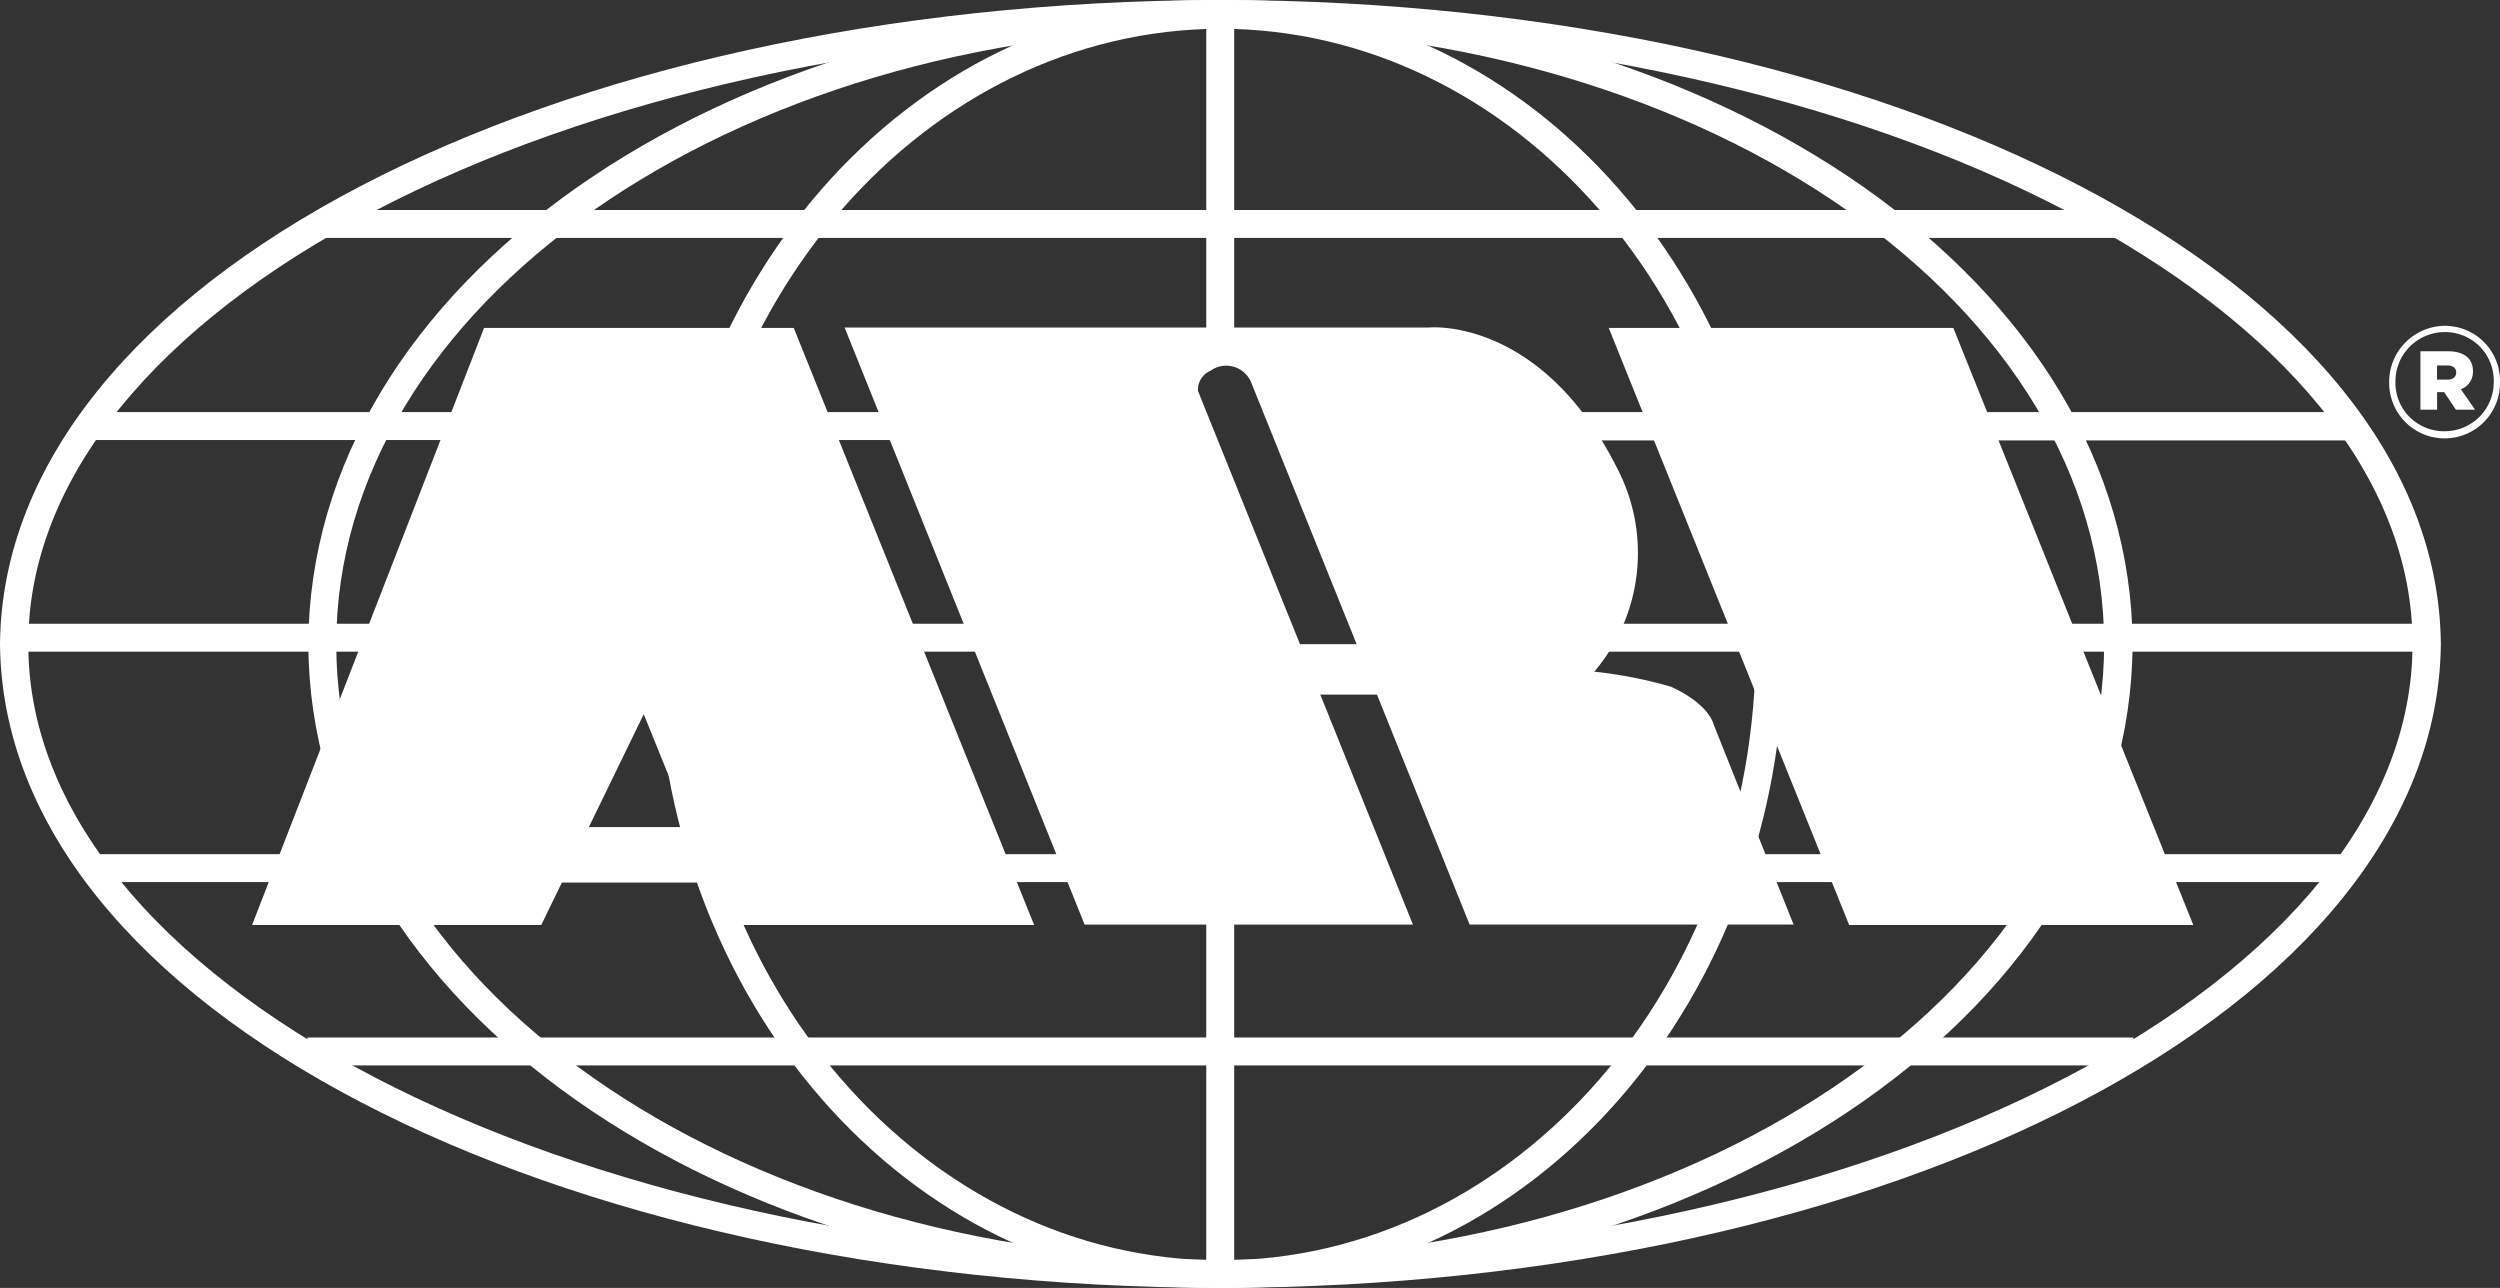
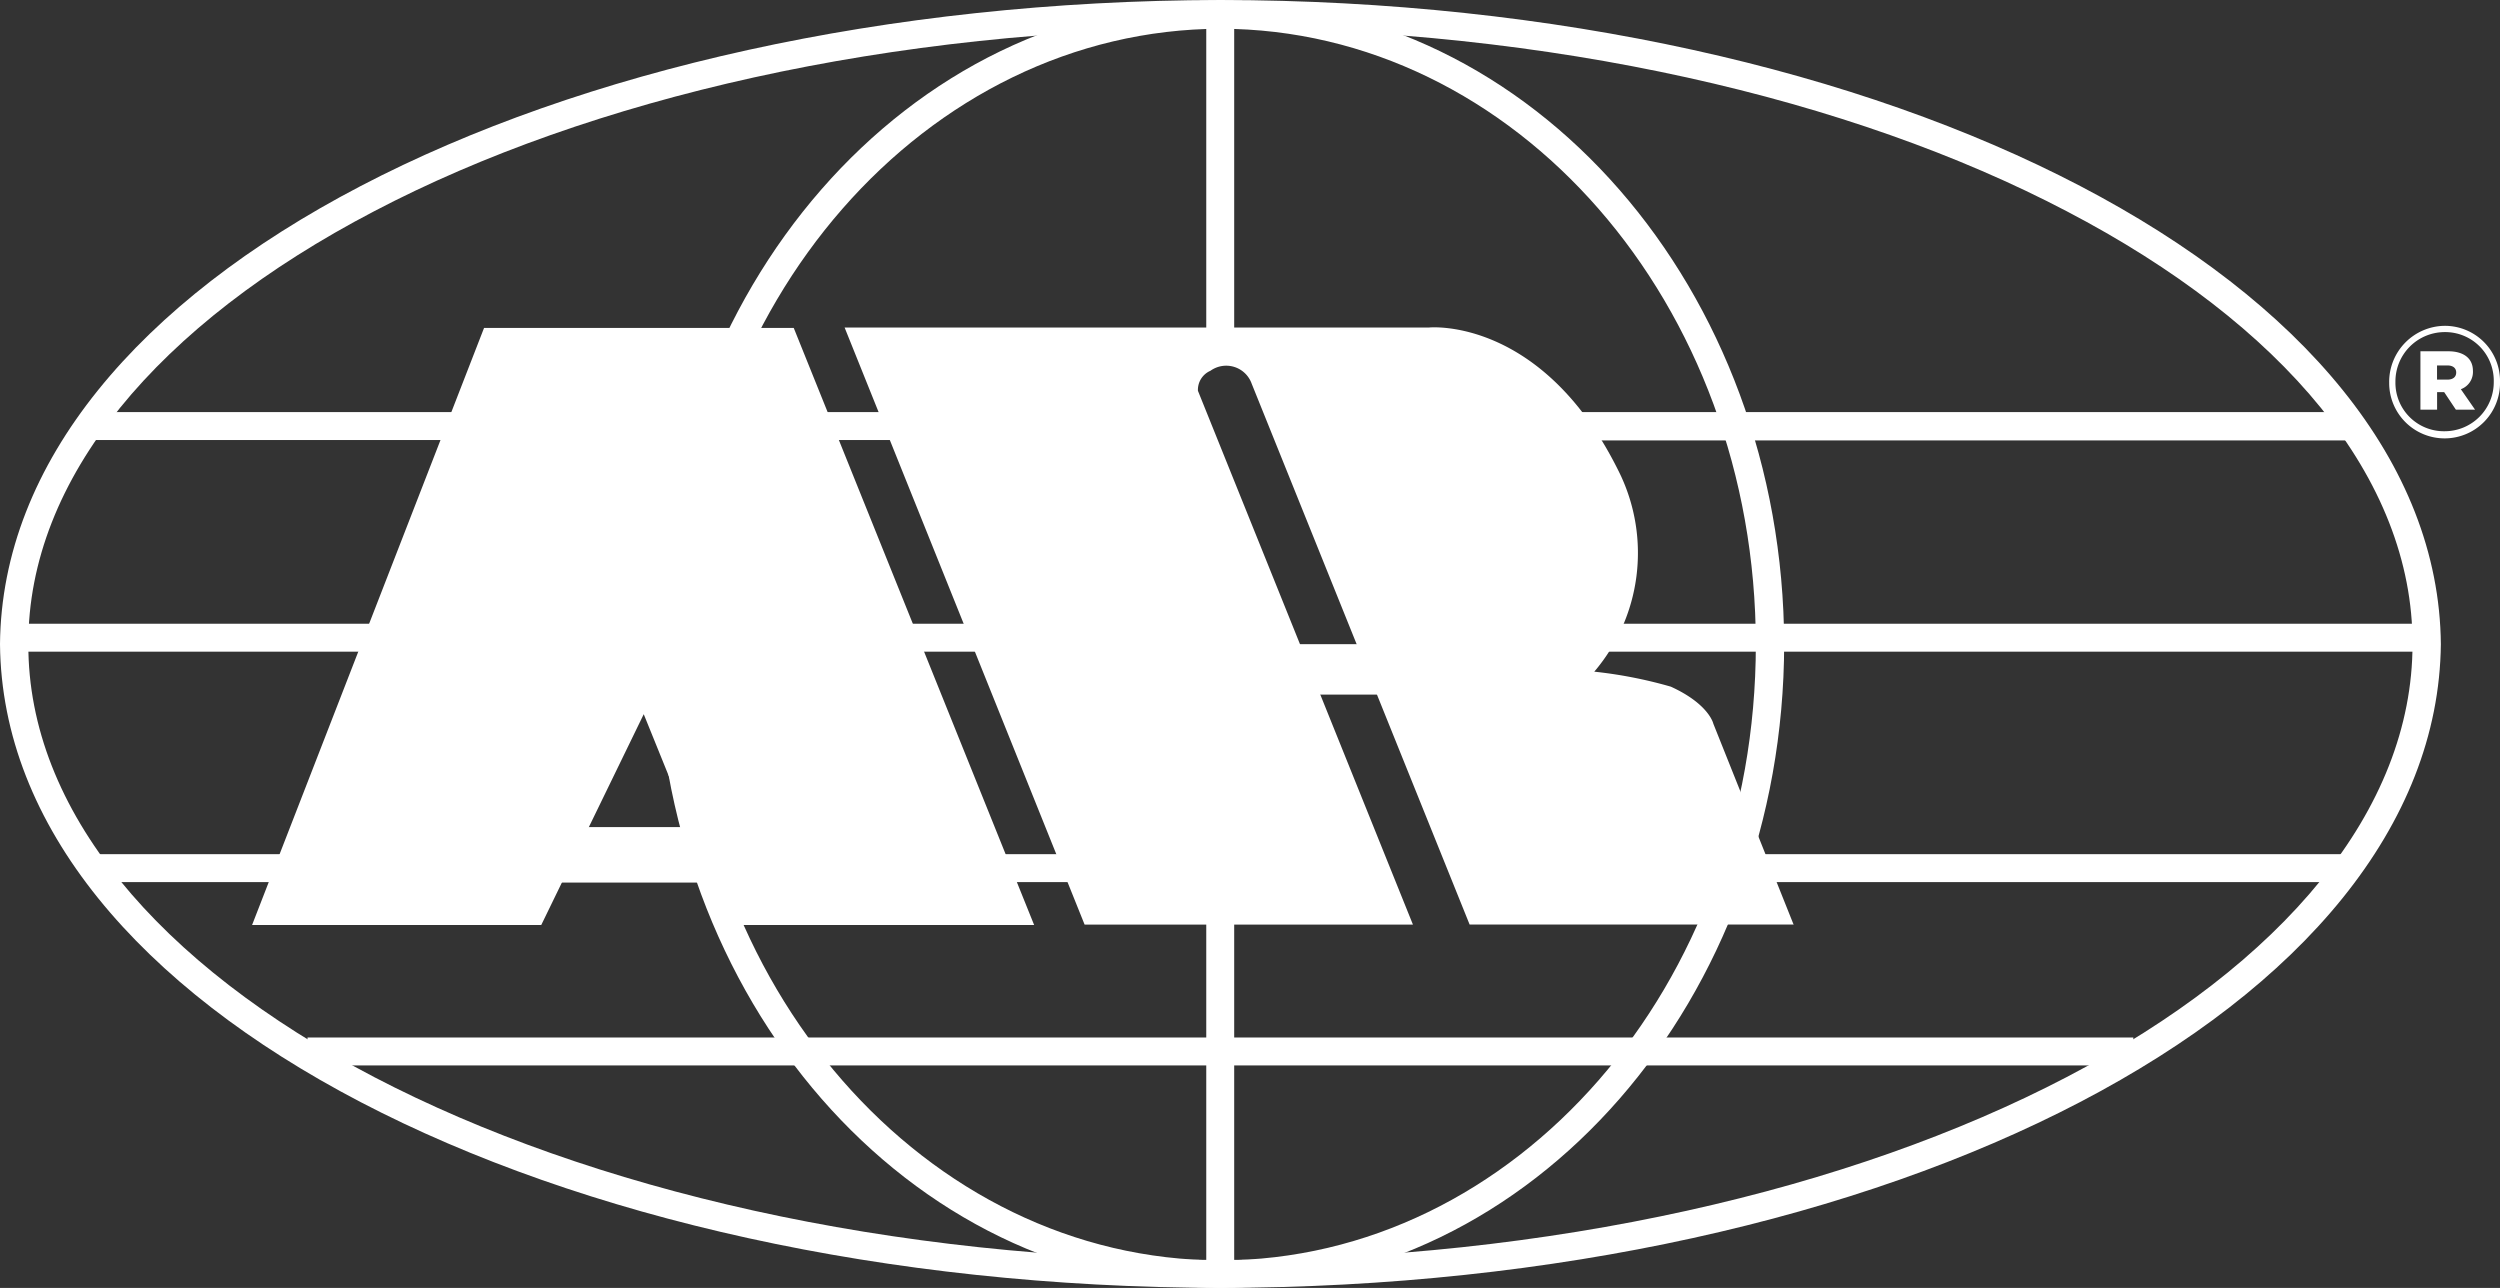
<svg xmlns="http://www.w3.org/2000/svg" width="111" height="57.184" viewBox="0 0 111 57.184">
  <rect x="0" y="0" width="111" height="57.184" fill="#333333" stroke="none" />
  <g id="ari-global-fleet-management-services-seeklogo" transform="translate(-20.1 -167.2)">
    <rect id="Rectangle_46" data-name="Rectangle 46" width="1.24" height="14.8" transform="translate(73.658 167.736)" fill="#fff" />
    <rect id="Rectangle_47" data-name="Rectangle 47" width="1.24" height="33.874" transform="translate(73.658 189.973)" fill="#fff" />
    <rect id="Rectangle_48" data-name="Rectangle 48" width="55.112" height="1.24" transform="translate(20.71 194.894)" fill="#fff" />
    <rect id="Rectangle_49" data-name="Rectangle 49" width="43.623" height="1.24" transform="translate(84.24 194.894)" fill="#fff" />
    <g id="Group_19" data-name="Group 19" transform="translate(20.1 167.2)">
      <path id="Path_88" data-name="Path 88" d="M177.7,195.882c.018-15.725,11.137-28.583,25.031-28.583v1.258c-13.061.037-23.773,12.173-23.773,27.343s10.712,27.324,23.773,27.343c13.061-.018,23.772-12.173,23.772-27.343s-10.711-27.324-23.772-27.343V167.3c13.894.019,24.993,12.858,25.03,28.583-.019,15.725-11.137,28.583-25.03,28.583-13.894-.018-24.994-12.858-25.031-28.583" transform="translate(-148.544 -167.281)" fill="#fff" />
-       <path id="Path_89" data-name="Path 89" d="M94.1,195.8c.056-15.984,18.278-28.583,40.5-28.6v1.258c-10.9,0-20.739,3.108-27.842,8.084S95.34,188.345,95.34,195.8c0,7.474,4.31,14.282,11.414,19.258,7.085,4.977,16.946,8.085,27.842,8.085s20.738-3.108,27.824-8.085c7.1-4.976,11.414-11.785,11.414-19.258s-4.311-14.282-11.414-19.259c-7.086-4.976-16.946-8.085-27.824-8.085V167.2c22.219,0,40.441,12.617,40.5,28.6-.055,15.984-18.278,28.583-40.5,28.583S94.156,211.766,94.1,195.8" transform="translate(-80.41 -167.2)" fill="#fff" />
      <path id="Path_90" data-name="Path 90" d="M20.1,195.8c.148-16.15,24.476-28.546,54.187-28.6v1.258c-14.708,0-28.009,3.108-37.574,8.121-9.6,5.014-15.374,11.859-15.355,19.221-.019,7.363,5.753,14.208,15.355,19.222,9.583,4.995,22.884,8.121,37.574,8.121,14.708,0,28.009-3.127,37.574-8.121,9.6-5.014,15.355-11.859,15.355-19.222.019-7.363-5.753-14.208-15.355-19.221-9.564-5.013-22.884-8.121-37.574-8.121V167.2c29.693.037,54.038,12.451,54.187,28.6-.167,16.15-24.494,28.545-54.187,28.582C44.594,224.346,20.248,211.951,20.1,195.8" transform="translate(-20.1 -167.2)" fill="#fff" />
      <rect id="Rectangle_50" data-name="Rectangle 50" width="54.705" height="1.24" transform="translate(3.978 37.925)" fill="#fff" />
      <rect id="Rectangle_51" data-name="Rectangle 51" width="35.909" height="1.24" transform="translate(68.487 37.925)" fill="#fff" />
      <rect id="Rectangle_52" data-name="Rectangle 52" width="81.067" height="1.24" transform="translate(13.653 46.065)" fill="#fff" />
      <rect id="Rectangle_53" data-name="Rectangle 53" width="46.139" height="1.258" transform="translate(58.109 18.297)" fill="#fff" />
      <rect id="Rectangle_54" data-name="Rectangle 54" width="47.12" height="1.24" transform="translate(4.107 18.297)" fill="#fff" />
-       <rect id="Rectangle_55" data-name="Rectangle 55" width="79.661" height="1.24" transform="translate(14.319 9.324)" fill="#fff" />
      <path id="Path_91" data-name="Path 91" d="M90.9,245.9,80.6,272.411H93.439l4.551-9.361,3.792,9.361h13.542L104.65,245.9Z" transform="translate(-69.408 -231.34)" fill="#fff" />
-       <path id="Path_92" data-name="Path 92" d="M432.155,272.411,421.5,245.9H406.2l10.674,26.511Z" transform="translate(-334.772 -231.34)" fill="#fff" />
      <rect id="Rectangle_56" data-name="Rectangle 56" width="10.453" height="2.461" transform="translate(23.883 36.723)" fill="#fff" />
      <rect id="Rectangle_57" data-name="Rectangle 57" width="6.031" height="2.239" transform="translate(56.351 28.601)" fill="#fff" />
      <path id="Path_93" data-name="Path 93" d="M264.943,272.295l-3.57-8.935s-.185-.87-1.887-1.647a19.867,19.867,0,0,0-3.4-.666,8.134,8.134,0,0,0,1.147-8.769c-3.4-7.011-8.473-6.512-8.473-6.512H222.8l10.656,26.51h14.578l-9.546-23.7a.921.921,0,0,1,.555-.888,1.2,1.2,0,0,1,1.832.574l9.676,24.013h14.393Z" transform="translate(-185.3 -231.225)" fill="#fff" />
      <path id="Path_94" data-name="Path 94" d="M593.5,247.9h0a2.491,2.491,0,0,1,2.461-2.5,2.448,2.448,0,0,1,2.461,2.46v.018a2.461,2.461,0,1,1-4.921.019m4.643-.019h0a2.156,2.156,0,0,0-2.183-2.2,2.191,2.191,0,0,0-2.183,2.2v.019a2.152,2.152,0,0,0,2.183,2.183,2.179,2.179,0,0,0,2.183-2.2m-3.256-1.35h1.24c.629,0,1.091.277,1.091.87a.815.815,0,0,1-.536.814l.629.907h-.851l-.518-.777h-.315v.777h-.74Zm1.2,1.258c.259,0,.388-.13.388-.315,0-.2-.148-.314-.388-.314h-.463v.629Z" transform="translate(-487.421 -230.933)" fill="#fff" />
    </g>
  </g>
</svg>